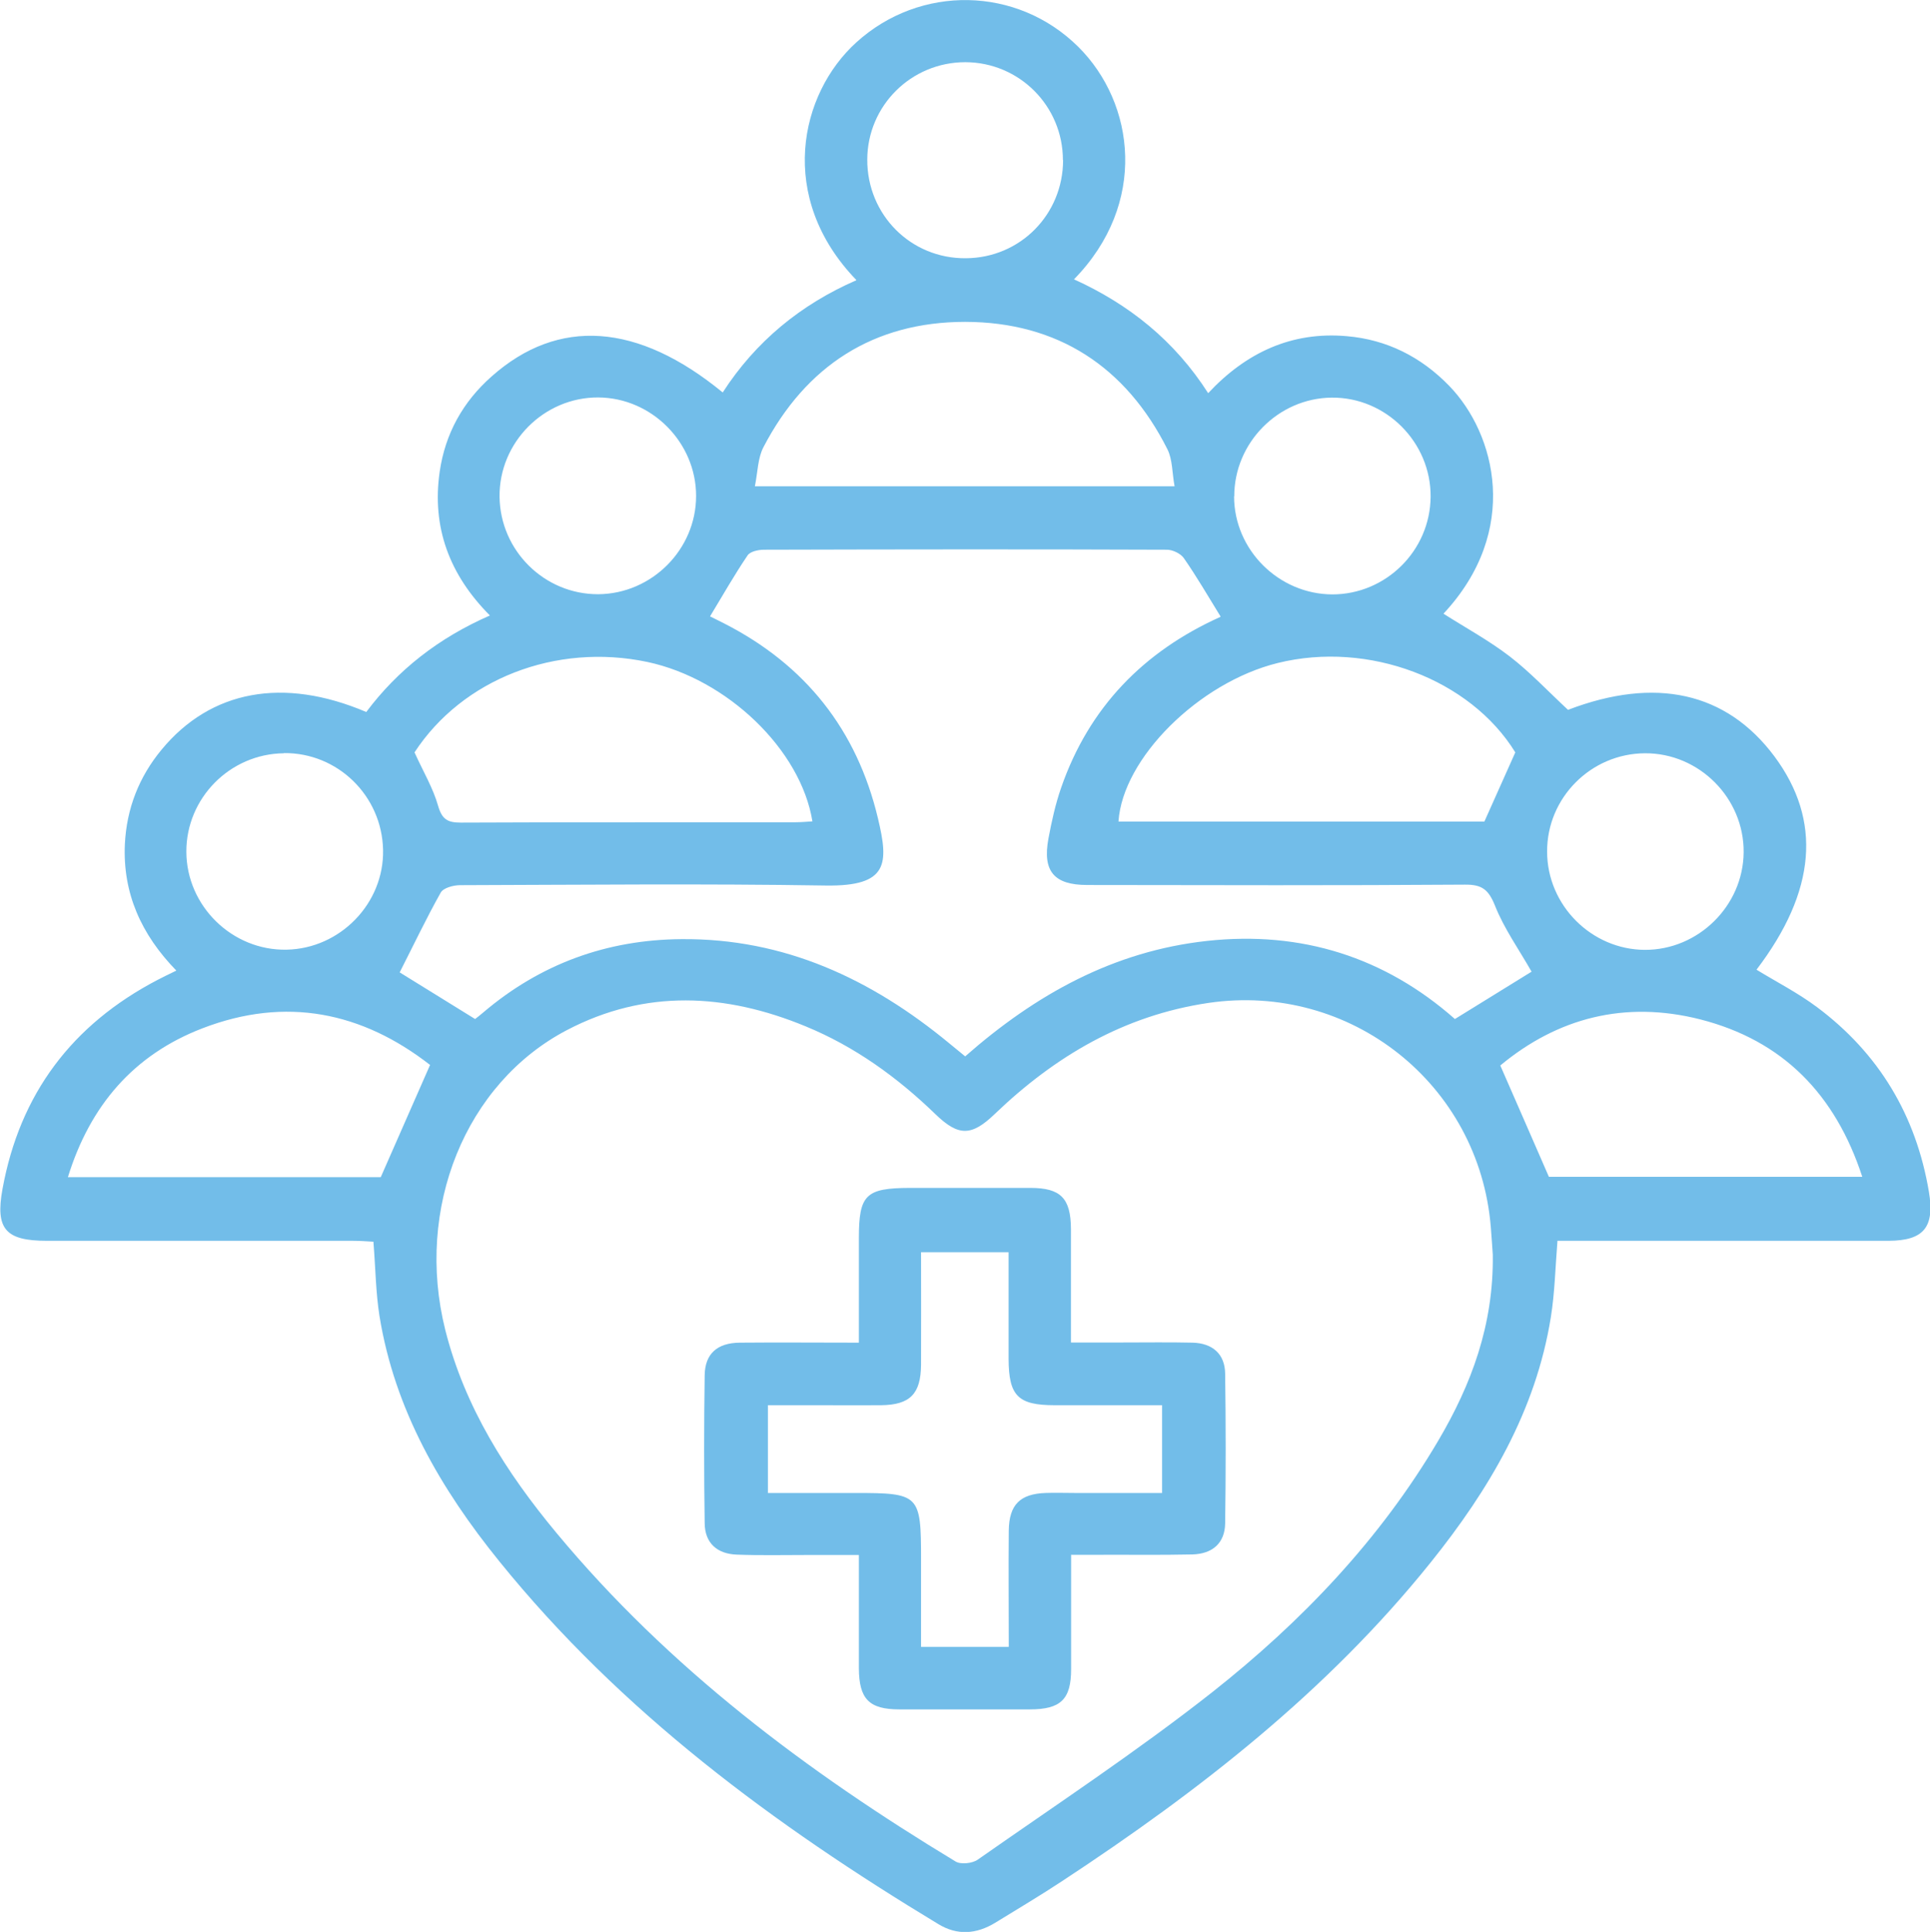
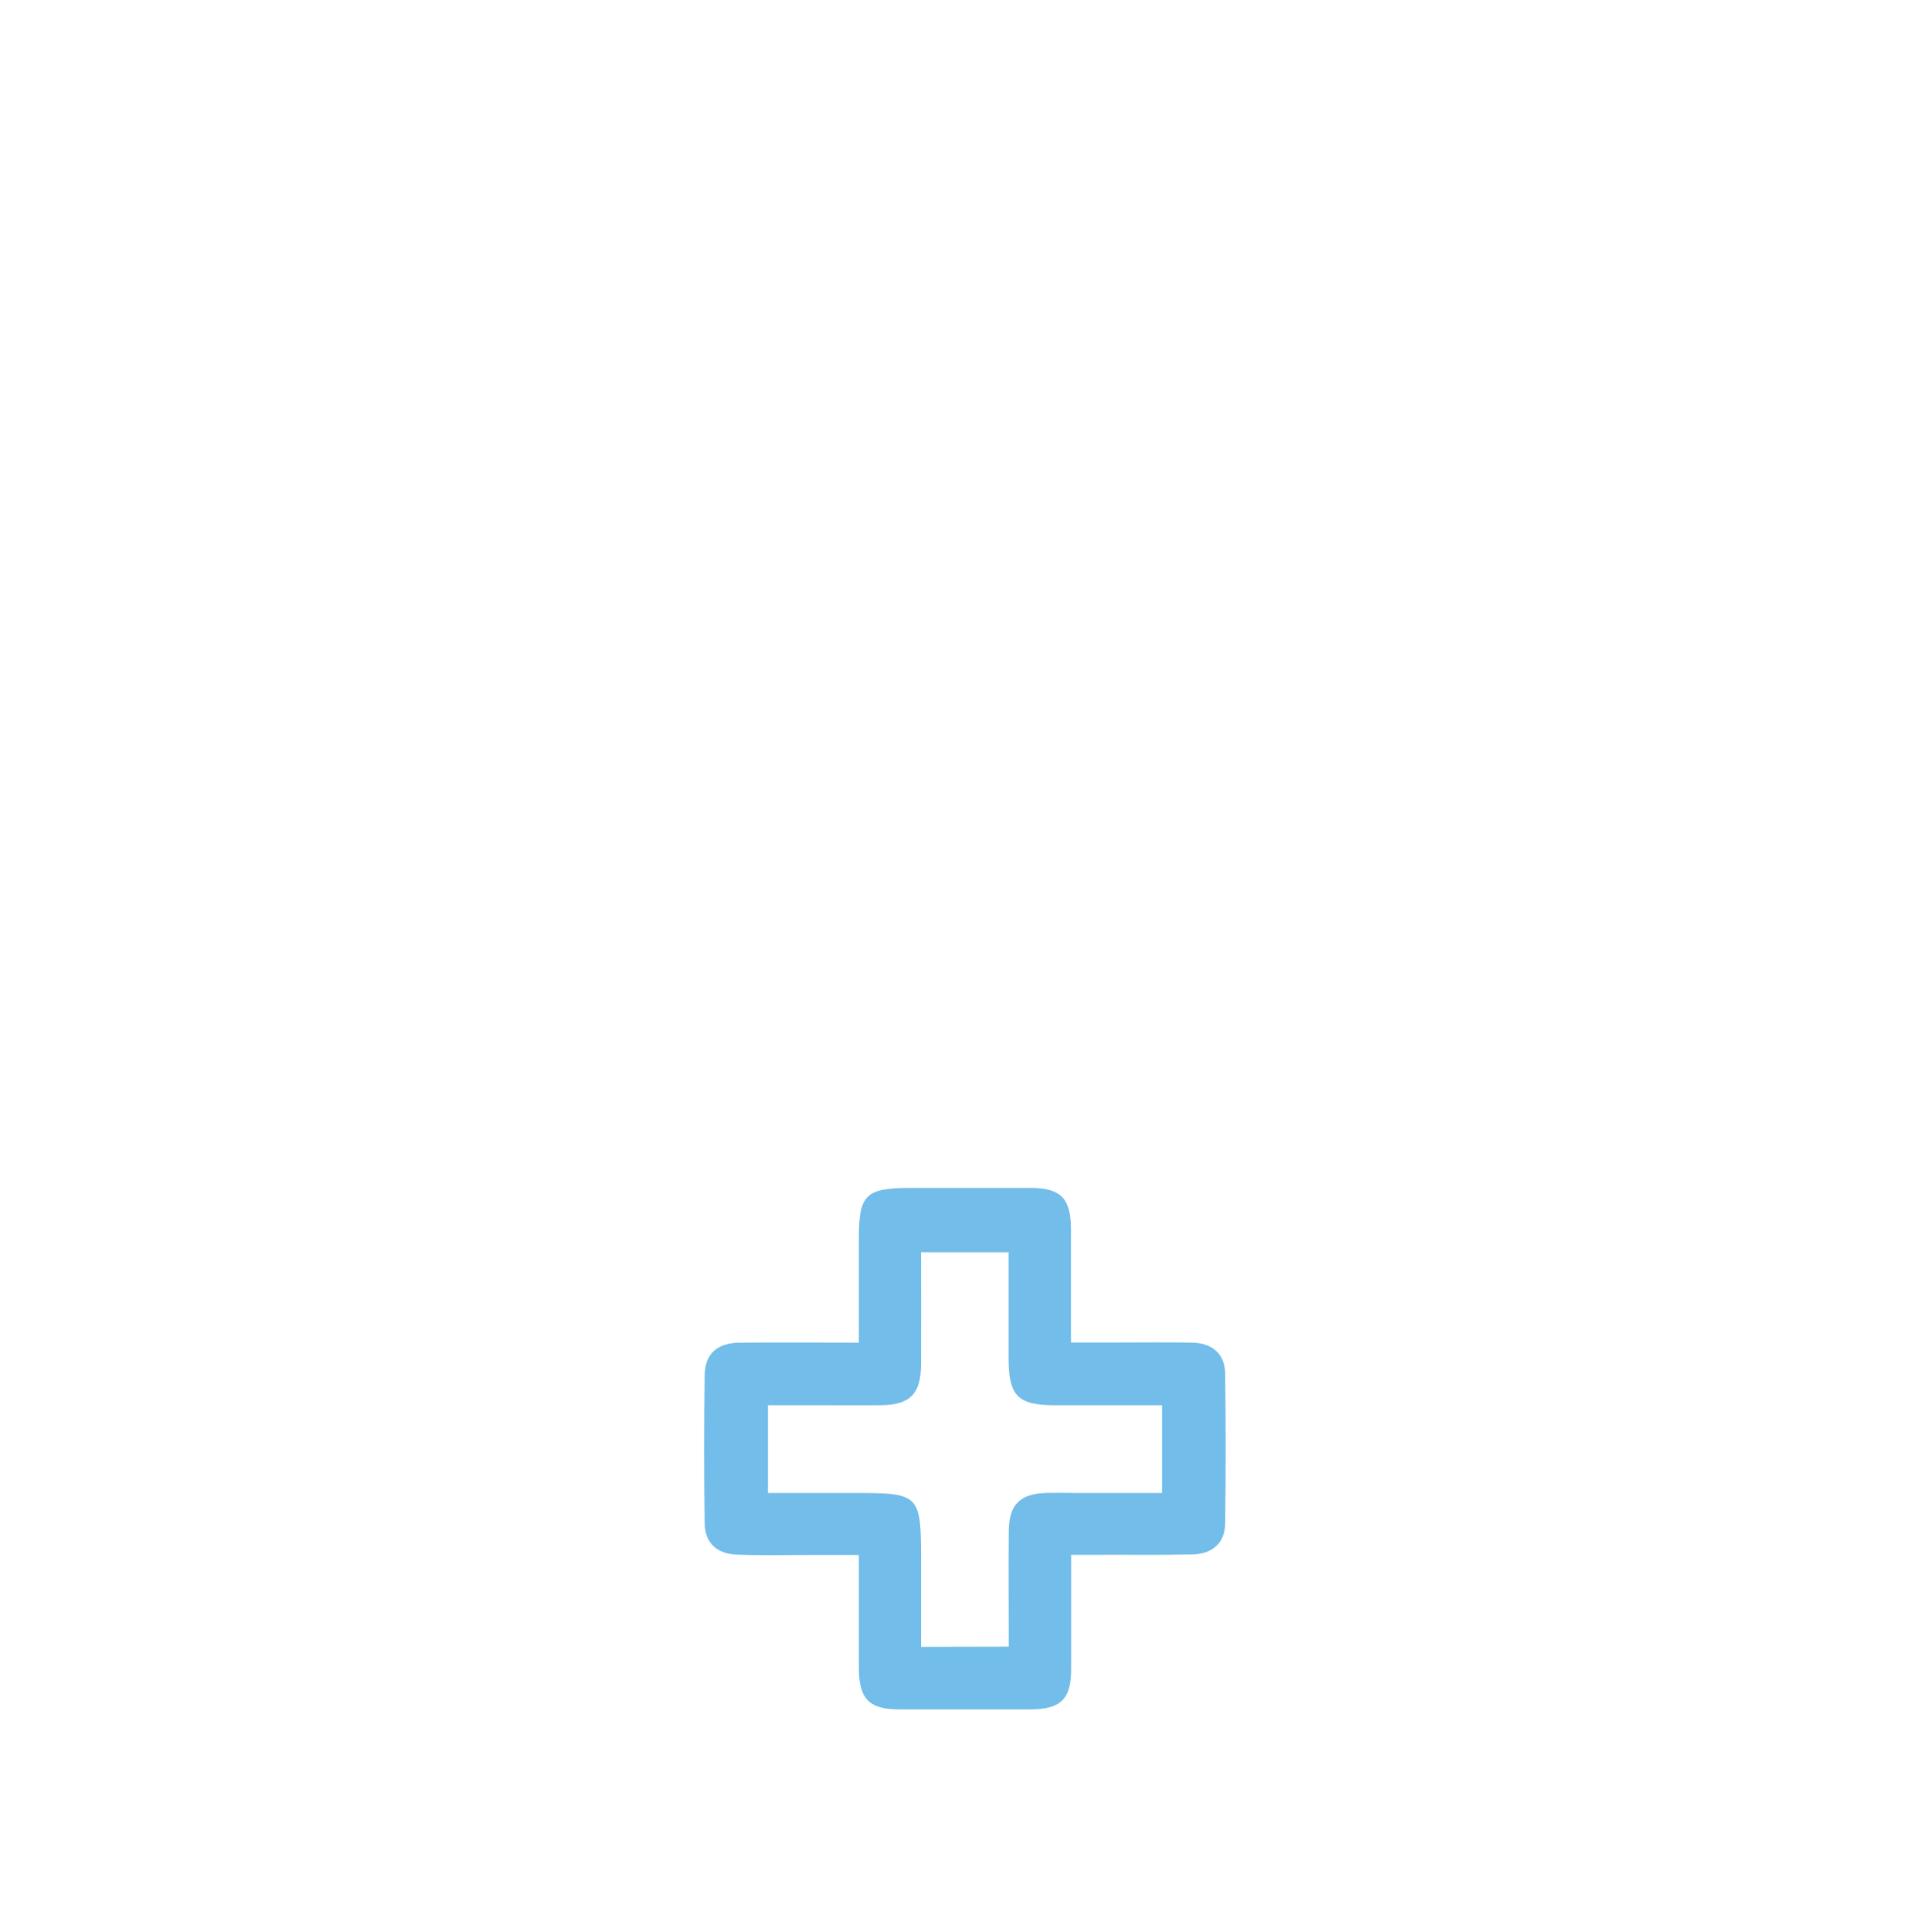
<svg xmlns="http://www.w3.org/2000/svg" id="Layer_2" width="108.02" height="108.1" viewBox="0 0 108.02 108.1">
  <defs>
    <style>.cls-1{fill:#72bde9;}</style>
  </defs>
  <g id="Layer_1-2">
-     <path class="cls-1" d="M47.92,15.66c-4.45-4.62-3.17-10.41.01-13.29,3.57-3.24,8.99-3.15,12.42.25,3.18,3.16,3.9,8.78-.24,13.01,3.08,1.4,5.62,3.42,7.51,6.37,2.12-2.27,4.67-3.46,7.75-3.19,2.25.19,4.17,1.16,5.75,2.79,2.59,2.68,4,8.1-.33,12.74,1.24.79,2.55,1.5,3.72,2.4,1.14.88,2.14,1.95,3.25,2.98,4.89-1.87,8.86-1,11.55,2.6,2.67,3.59,2.34,7.55-1,11.94,1.13.69,2.32,1.3,3.38,2.09,3.47,2.59,5.55,6.06,6.27,10.34.33,1.97-.28,2.73-2.25,2.74-5.74,0-11.48,0-17.22,0-.43,0-.86,0-1.32,0-.12,1.48-.15,2.9-.37,4.27-.84,5.25-3.46,9.66-6.72,13.72-5.77,7.19-12.94,12.78-20.59,17.81-1.24.82-2.52,1.58-3.79,2.36-1.05.64-2.13.72-3.19.07-9.19-5.55-17.75-11.87-24.56-20.29-3.28-4.05-5.86-8.48-6.71-13.73-.21-1.32-.22-2.67-.34-4.16-.34-.02-.76-.05-1.17-.05-5.7,0-11.41,0-17.11,0-2.31,0-2.89-.66-2.48-2.9.97-5.32,3.89-9.2,8.68-11.7.31-.16.63-.32,1.05-.52-1.96-2.01-3.01-4.33-2.88-7.09.1-1.98.79-3.75,2.06-5.28,2.74-3.31,6.79-4.08,11.45-2.1,1.77-2.36,4.06-4.15,6.92-5.4-2.27-2.28-3.26-4.94-2.81-8.05.31-2.13,1.3-3.91,2.91-5.33,3.73-3.31,8.18-3,12.93.9,1.84-2.85,4.36-4.92,7.48-6.28ZM83.55,70.21c-.03-.38-.06-.96-.11-1.54-.65-8.02-7.87-13.72-15.81-12.55-4.72.7-8.58,2.98-11.96,6.22-1.3,1.25-2.03,1.25-3.32,0-2.13-2.06-4.51-3.78-7.26-4.91-4.48-1.85-8.96-2.09-13.36.21-5.69,2.98-8.51,9.98-6.81,16.77,1.09,4.33,3.42,7.99,6.22,11.36,6.27,7.55,14,13.35,22.34,18.39.29.18.94.11,1.24-.1,4.4-3.08,8.89-6.04,13.1-9.35,5.01-3.95,9.41-8.55,12.68-14.1,1.85-3.14,3.1-6.47,3.05-10.39ZM68.31,34.49c-.71-1.15-1.34-2.24-2.06-3.27-.18-.25-.62-.46-.94-.46-7.52-.03-15.04-.02-22.55,0-.32,0-.78.1-.92.32-.74,1.09-1.39,2.24-2.1,3.41.22.11.51.25.8.4,4.54,2.32,7.42,5.95,8.6,10.91.6,2.52.59,3.8-2.91,3.75-6.83-.11-13.65-.04-20.48-.02-.37,0-.93.15-1.08.41-.82,1.46-1.54,2.98-2.3,4.47,1.26.78,2.72,1.68,4.22,2.61.13-.1.3-.23.46-.37,3.2-2.72,6.92-4.07,11.09-4.1,5.76-.05,10.63,2.23,14.99,5.83.3.24.59.49.89.73,3.96-3.48,8.32-5.89,13.53-6.46,5.3-.58,9.97.92,13.88,4.37,1.54-.95,2.99-1.85,4.29-2.65-.71-1.25-1.54-2.41-2.05-3.7-.36-.89-.72-1.18-1.68-1.17-7.05.05-14.09.03-21.14.02-1.86,0-2.51-.77-2.17-2.6.18-.96.39-1.92.71-2.84,1.56-4.5,4.62-7.63,8.91-9.56ZM65.74,27.21c-.14-.75-.11-1.49-.4-2.07-2.33-4.63-6.15-7.12-11.32-7.13-5.12,0-8.92,2.46-11.29,7.01-.32.61-.32,1.4-.48,2.19h23.49ZM23.2,42.1c.49,1.08,1.04,2,1.32,2.99.22.76.53.94,1.27.94,6.24-.03,12.49-.01,18.73-.02.31,0,.63-.03.95-.05-.65-4.02-4.78-7.97-9.24-8.92-5.13-1.08-10.35.96-13.03,5.06ZM83.08,45.97c.59-1.32,1.15-2.57,1.73-3.87-2.52-4.09-8.21-6.26-13.3-5-4.41,1.09-8.68,5.33-8.91,8.87h20.47ZM24.07,59.59c-3.8-2.96-8.07-3.85-12.74-2.05-3.85,1.48-6.29,4.32-7.53,8.33h17.51c.92-2.1,1.79-4.08,2.76-6.28ZM86.7,65.85h17.53c-1.51-4.62-4.45-7.63-9.07-8.81-4.22-1.07-7.99-.08-11.19,2.58.95,2.18,1.84,4.2,2.72,6.23ZM15.89,42.15c-3.02.03-5.47,2.51-5.46,5.51.01,3.04,2.57,5.54,5.61,5.48,3-.06,5.46-2.59,5.4-5.58-.06-3.03-2.54-5.45-5.55-5.42ZM92.06,53.15c2.99.01,5.5-2.46,5.53-5.45.03-3.04-2.49-5.57-5.53-5.55-3.02.02-5.48,2.49-5.47,5.5,0,3,2.48,5.49,5.48,5.5ZM59.49,8.96c0-3.03-2.44-5.47-5.46-5.48-3.03,0-5.48,2.43-5.49,5.45-.01,3.09,2.44,5.55,5.52,5.52,3.04-.02,5.44-2.45,5.44-5.5ZM38.96,27.75c0-2.99-2.48-5.49-5.47-5.51-3.04-.02-5.56,2.51-5.53,5.55.03,3.02,2.51,5.47,5.52,5.46,3-.02,5.48-2.5,5.48-5.5ZM69.07,27.77c0,3,2.5,5.48,5.5,5.49,3,0,5.48-2.45,5.5-5.47.02-3.04-2.5-5.57-5.54-5.54-2.99.03-5.46,2.53-5.45,5.53Z" />
-     <path class="cls-1" d="M59.95,87.02c0,2.25,0,4.31,0,6.37,0,1.7-.58,2.26-2.31,2.26-2.43,0-4.86,0-7.3,0-1.7,0-2.26-.58-2.27-2.3,0-2.06,0-4.12,0-6.34-1.04,0-1.98,0-2.91,0-1.31,0-2.61.03-3.92-.02-1.12-.04-1.79-.66-1.8-1.76-.04-2.76-.04-5.52,0-8.28.02-1.2.7-1.81,1.97-1.82,2.17-.02,4.34,0,6.66,0,0-2.02,0-3.93,0-5.84,0-2.44.38-2.81,2.85-2.82,2.25,0,4.5,0,6.75,0,1.7,0,2.26.58,2.27,2.3,0,2.06,0,4.12,0,6.35,1.03,0,1.96,0,2.89,0,1.31,0,2.61-.02,3.92.01,1.12.03,1.81.64,1.82,1.74.04,2.79.04,5.59,0,8.38-.02,1.09-.7,1.7-1.84,1.73-1.81.04-3.63.01-5.45.02-.39,0-.78,0-1.34,0ZM56.46,92.14c0-2.23-.02-4.36,0-6.5.02-1.44.63-2.05,2.06-2.1.54-.02,1.09,0,1.63,0,1.62,0,3.24,0,4.89,0v-4.91c-2.04,0-4.03,0-6.01,0-2.05,0-2.57-.52-2.58-2.58,0-1.98,0-3.97,0-5.98h-4.9c0,2.16.01,4.22,0,6.29-.01,1.64-.62,2.25-2.23,2.27-1.09.01-2.18,0-3.27,0-1.03,0-2.06,0-3.07,0v4.91c1.67,0,3.26,0,4.86,0,3.63,0,3.71.08,3.71,3.73,0,1.62,0,3.23,0,4.88h4.9Z" />
+     <path class="cls-1" d="M59.95,87.02c0,2.25,0,4.31,0,6.37,0,1.7-.58,2.26-2.31,2.26-2.43,0-4.86,0-7.3,0-1.7,0-2.26-.58-2.27-2.3,0-2.06,0-4.12,0-6.34-1.04,0-1.98,0-2.91,0-1.31,0-2.61.03-3.92-.02-1.12-.04-1.79-.66-1.8-1.76-.04-2.76-.04-5.52,0-8.28.02-1.2.7-1.81,1.97-1.82,2.17-.02,4.34,0,6.66,0,0-2.02,0-3.93,0-5.84,0-2.44.38-2.81,2.85-2.82,2.25,0,4.5,0,6.75,0,1.7,0,2.26.58,2.27,2.3,0,2.06,0,4.12,0,6.35,1.03,0,1.96,0,2.89,0,1.31,0,2.61-.02,3.92.01,1.12.03,1.81.64,1.82,1.74.04,2.79.04,5.59,0,8.38-.02,1.09-.7,1.7-1.84,1.73-1.81.04-3.63.01-5.45.02-.39,0-.78,0-1.34,0ZM56.46,92.14c0-2.23-.02-4.36,0-6.5.02-1.44.63-2.05,2.06-2.1.54-.02,1.09,0,1.63,0,1.62,0,3.24,0,4.89,0v-4.91c-2.04,0-4.03,0-6.01,0-2.05,0-2.57-.52-2.58-2.58,0-1.98,0-3.97,0-5.98h-4.9c0,2.16.01,4.22,0,6.29-.01,1.64-.62,2.25-2.23,2.27-1.09.01-2.18,0-3.27,0-1.03,0-2.06,0-3.07,0v4.91c1.67,0,3.26,0,4.86,0,3.63,0,3.71.08,3.71,3.73,0,1.62,0,3.23,0,4.88Z" />
  </g>
</svg>